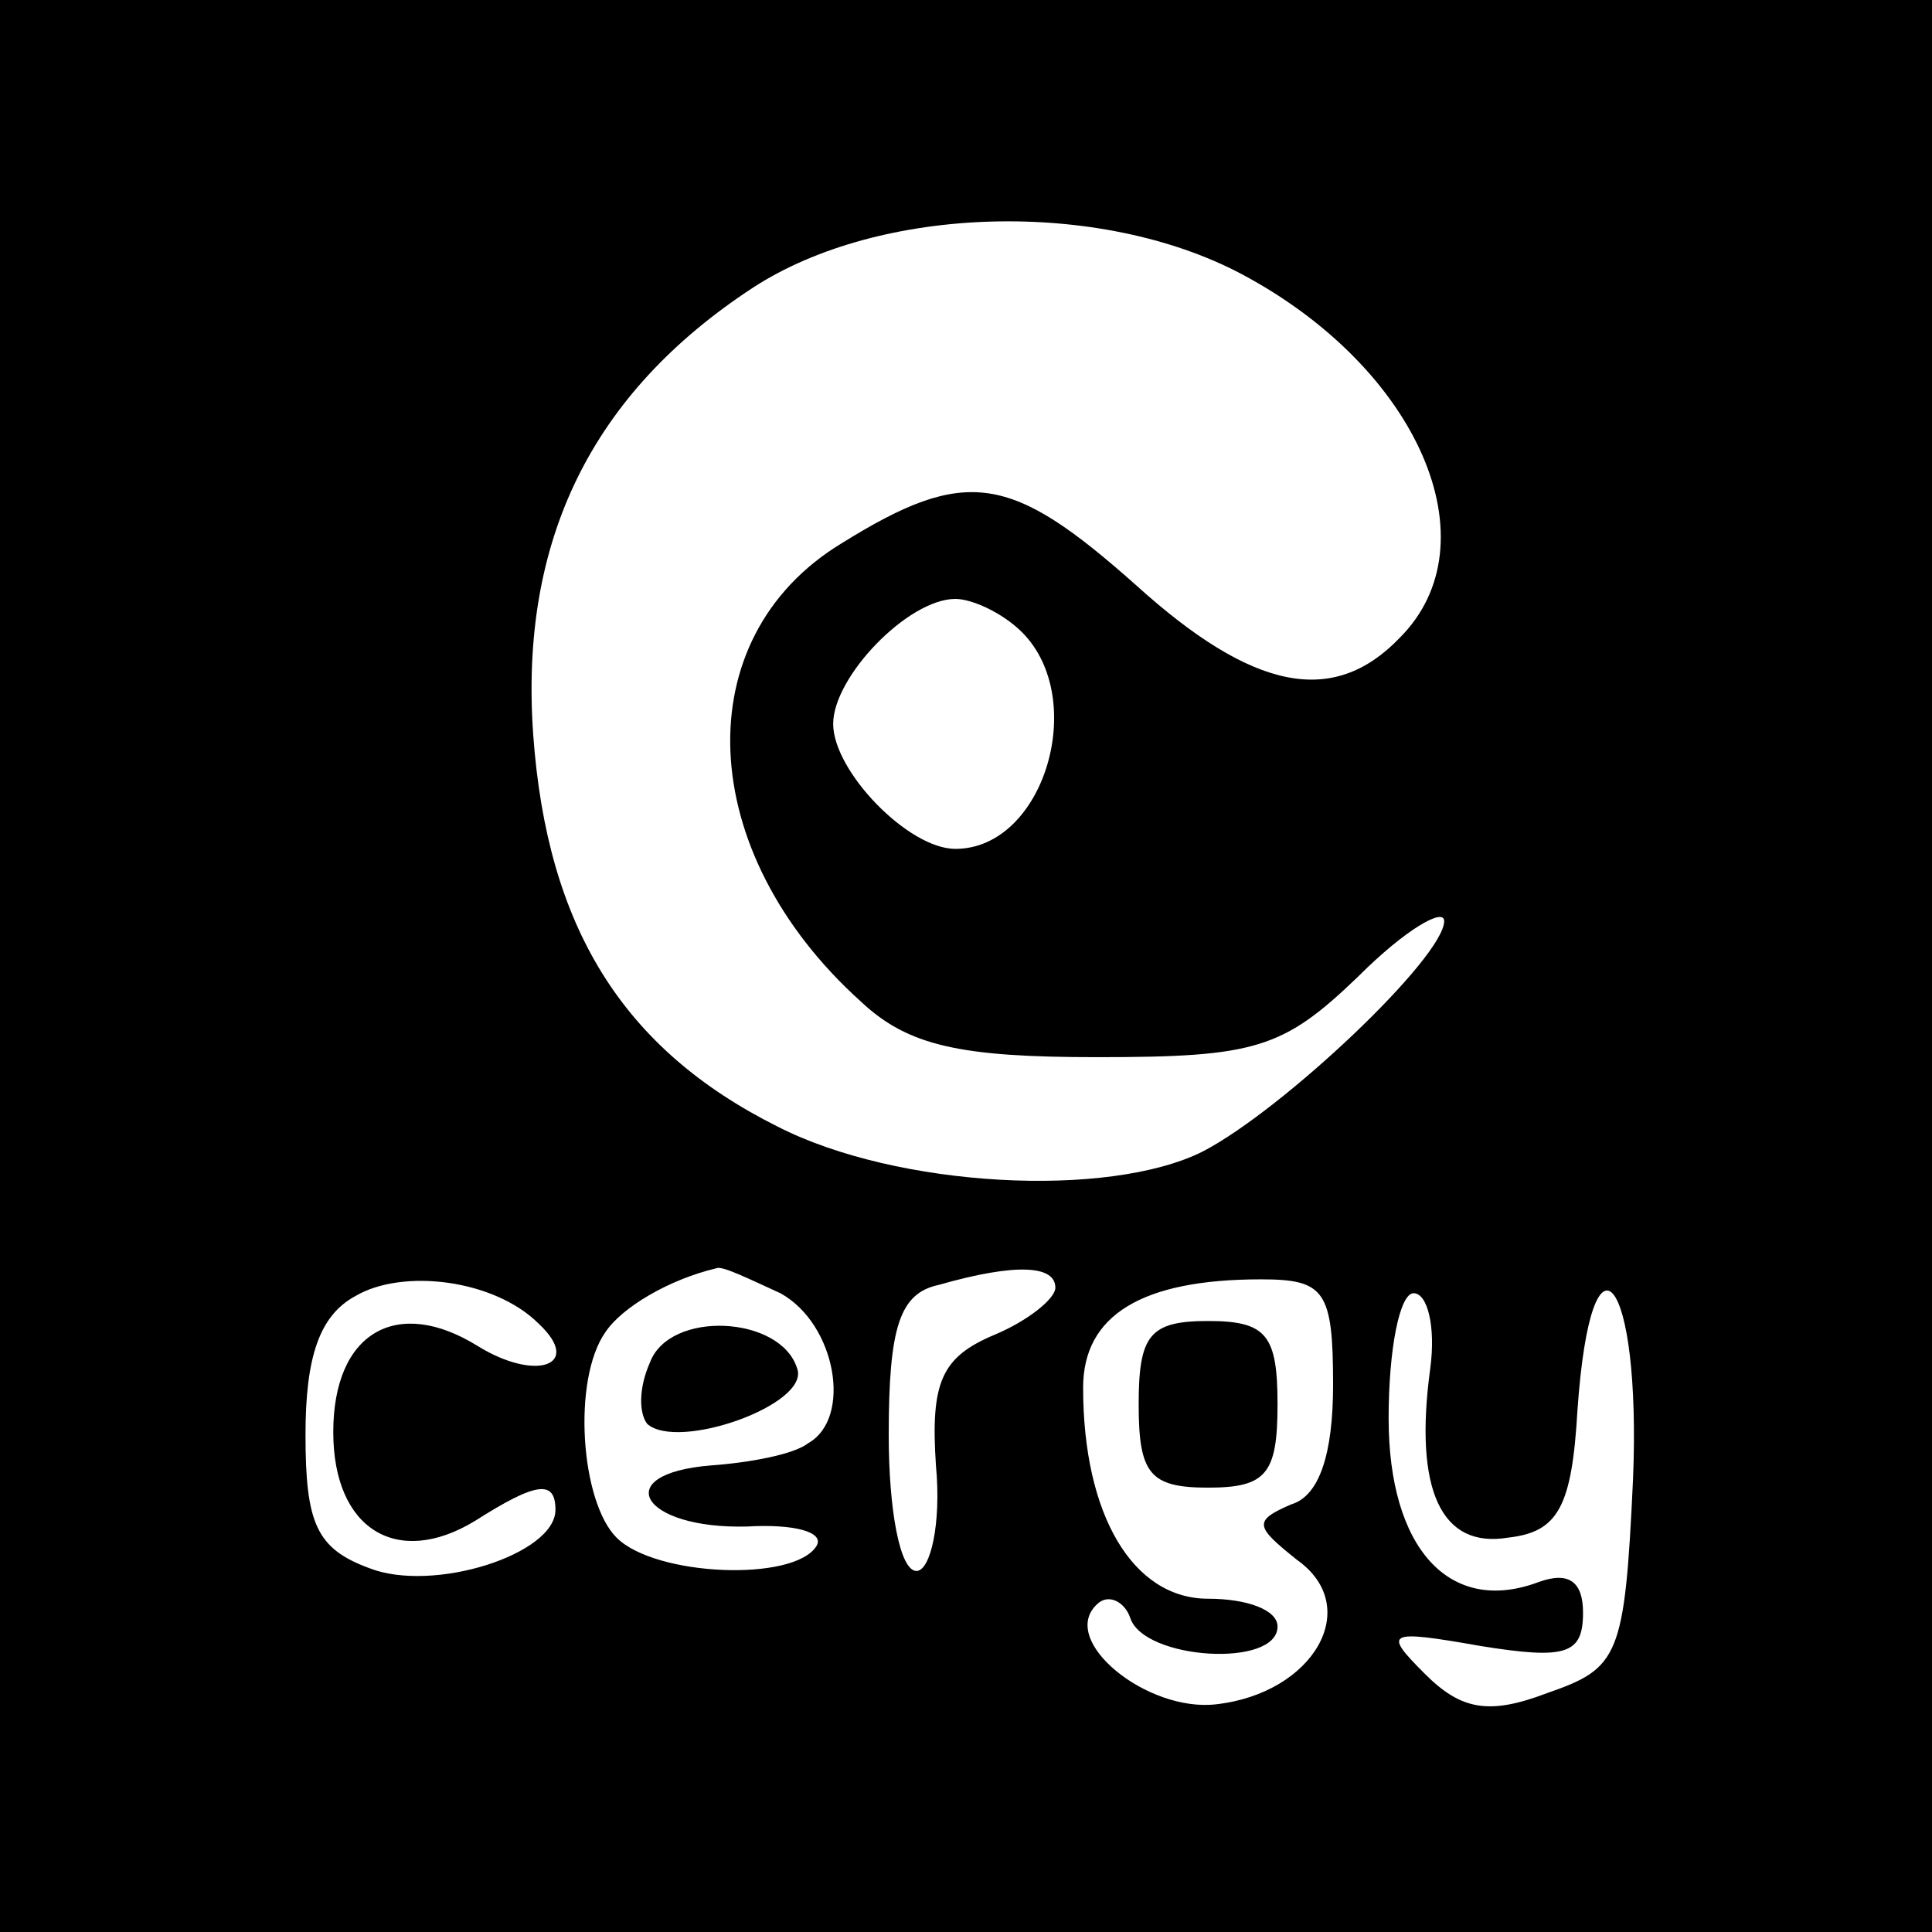
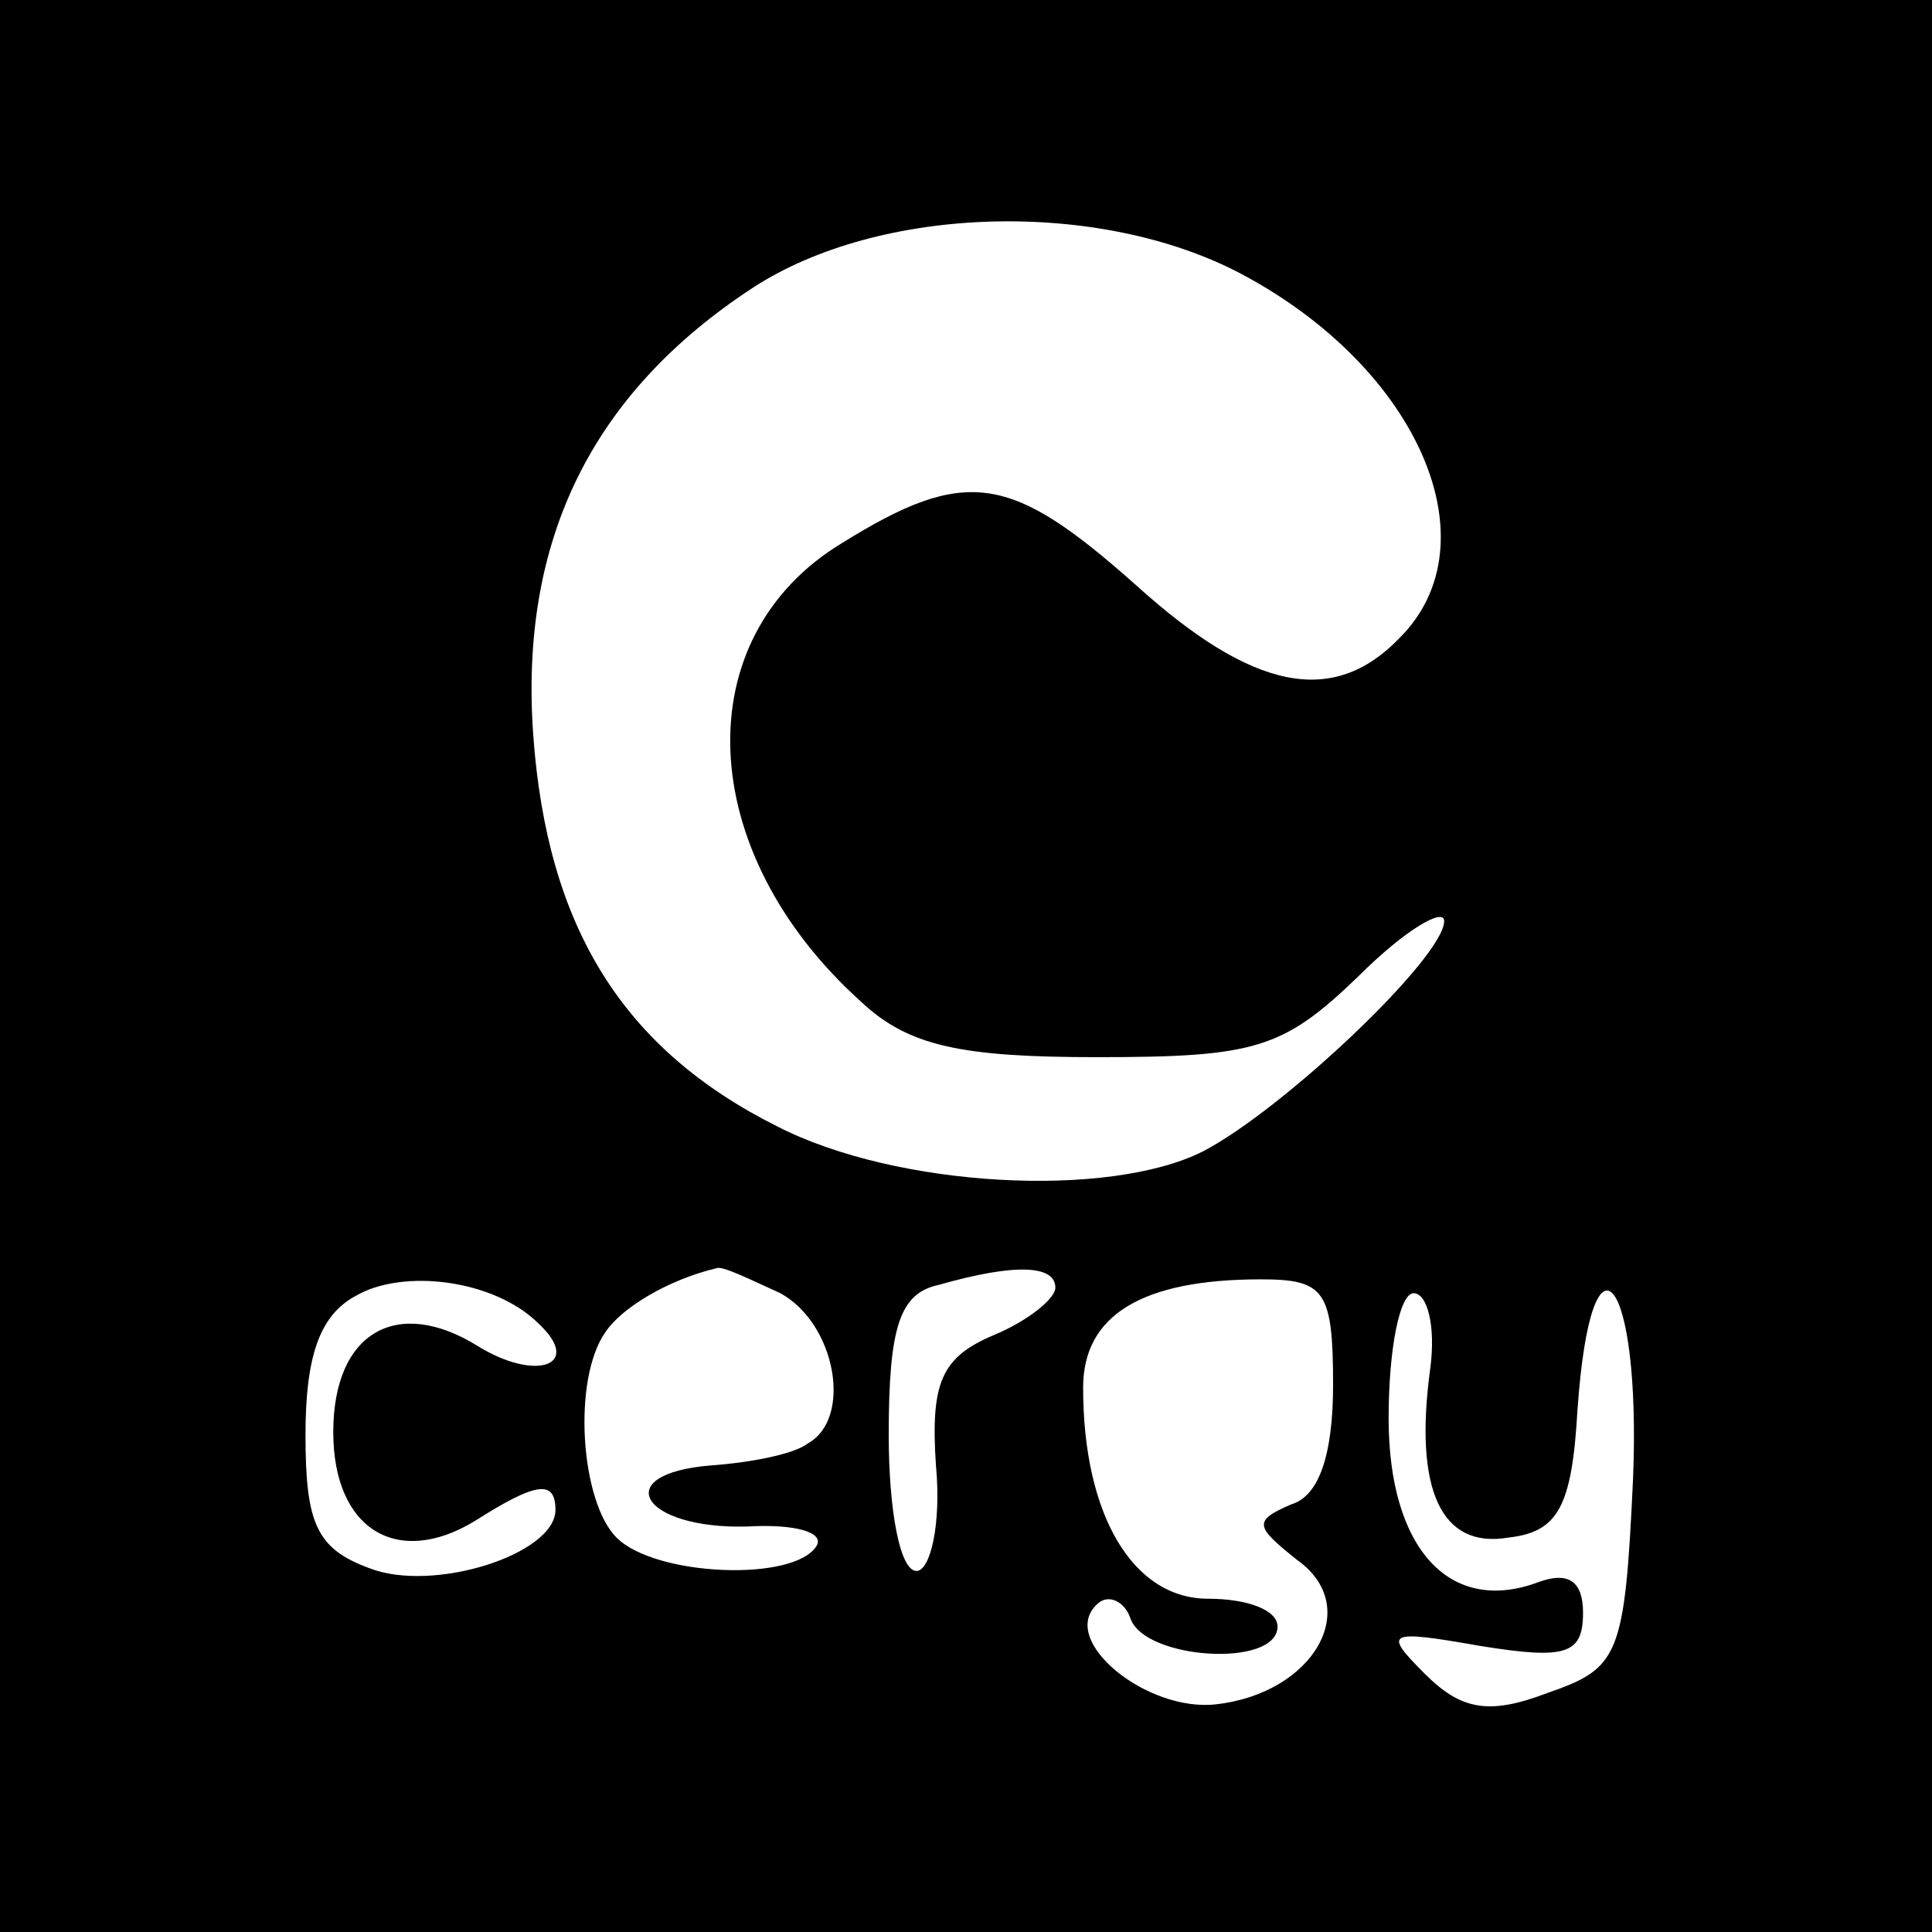
<svg xmlns="http://www.w3.org/2000/svg" version="1.0" width="16pt" height="16pt" viewBox="0 0 16 16" preserveAspectRatio="xMidYMid meet">
  <g transform="translate(0,16) scale(0.023,-0.023)" fill="#000000" stroke="none">
-     <path d="M0 350 l0 -350 350 0 350 0 0 350 0 350 -350 0 -350 0 0 -350z m447 247 c64 -34 91 -97 57 -131 -24 -25 -53 -19 -95 19 -45 40 -61 43 -106 15 -56 -34 -53 -111 7 -165 17 -16 36 -20 85 -20 57 0 67 3 94 29 17 17 31 25 31 20 0 -13 -58 -68 -87 -83 -34 -17 -110 -13 -153 9 -56 28 -83 72 -88 141 -5 70 21 123 79 161 46 30 125 32 176 5z m-79 -129 c24 -24 8 -78 -24 -78 -17 0 -44 28 -44 45 0 17 27 45 44 45 6 0 17 -5 24 -12z m-174 -249 c16 -15 -1 -21 -22 -8 -29 18 -52 5 -52 -31 0 -35 23 -49 51 -32 22 14 29 15 29 4 0 -16 -44 -30 -67 -21 -19 7 -23 16 -23 48 0 28 5 43 18 50 17 10 50 6 66 -10z m87 11 c20 -11 26 -45 10 -54 -5 -4 -21 -7 -35 -8 -37 -3 -25 -23 13 -22 17 1 28 -2 25 -7 -8 -13 -58 -11 -72 3 -13 13 -16 57 -4 74 6 9 23 19 40 23 2 1 12 -4 23 -9z m99 2 c0 -4 -10 -12 -22 -17 -19 -8 -23 -17 -21 -47 2 -21 -2 -38 -7 -38 -6 0 -10 22 -10 49 0 39 4 51 18 54 28 8 42 7 42 -1z m100 -35 c0 -25 -5 -40 -15 -43 -14 -6 -13 -8 2 -20 24 -17 6 -48 -29 -52 -25 -3 -57 23 -43 36 4 4 10 1 12 -5 5 -15 53 -18 53 -3 0 6 -11 10 -25 10 -27 0 -45 30 -45 76 0 26 21 39 64 39 23 0 26 -4 26 -38z m35 6 c-6 -44 4 -65 28 -61 18 2 23 11 25 46 5 71 23 48 20 -25 -3 -64 -5 -68 -31 -77 -21 -8 -31 -6 -44 7 -15 15 -14 16 20 10 31 -5 37 -3 37 12 0 11 -5 15 -16 11 -32 -12 -54 12 -54 59 0 25 4 45 9 45 5 0 8 -12 6 -27z" />
-     <path d="M234 205 c-4 -9 -4 -18 -1 -22 11 -10 59 7 54 20 -6 19 -46 21 -53 2z" />
-     <path d="M410 190 c0 -25 4 -30 25 -30 21 0 25 5 25 30 0 25 -4 30 -25 30 -21 0 -25 -5 -25 -30z" />
+     <path d="M0 350 l0 -350 350 0 350 0 0 350 0 350 -350 0 -350 0 0 -350z m447 247 c64 -34 91 -97 57 -131 -24 -25 -53 -19 -95 19 -45 40 -61 43 -106 15 -56 -34 -53 -111 7 -165 17 -16 36 -20 85 -20 57 0 67 3 94 29 17 17 31 25 31 20 0 -13 -58 -68 -87 -83 -34 -17 -110 -13 -153 9 -56 28 -83 72 -88 141 -5 70 21 123 79 161 46 30 125 32 176 5z m-79 -129 z m-174 -249 c16 -15 -1 -21 -22 -8 -29 18 -52 5 -52 -31 0 -35 23 -49 51 -32 22 14 29 15 29 4 0 -16 -44 -30 -67 -21 -19 7 -23 16 -23 48 0 28 5 43 18 50 17 10 50 6 66 -10z m87 11 c20 -11 26 -45 10 -54 -5 -4 -21 -7 -35 -8 -37 -3 -25 -23 13 -22 17 1 28 -2 25 -7 -8 -13 -58 -11 -72 3 -13 13 -16 57 -4 74 6 9 23 19 40 23 2 1 12 -4 23 -9z m99 2 c0 -4 -10 -12 -22 -17 -19 -8 -23 -17 -21 -47 2 -21 -2 -38 -7 -38 -6 0 -10 22 -10 49 0 39 4 51 18 54 28 8 42 7 42 -1z m100 -35 c0 -25 -5 -40 -15 -43 -14 -6 -13 -8 2 -20 24 -17 6 -48 -29 -52 -25 -3 -57 23 -43 36 4 4 10 1 12 -5 5 -15 53 -18 53 -3 0 6 -11 10 -25 10 -27 0 -45 30 -45 76 0 26 21 39 64 39 23 0 26 -4 26 -38z m35 6 c-6 -44 4 -65 28 -61 18 2 23 11 25 46 5 71 23 48 20 -25 -3 -64 -5 -68 -31 -77 -21 -8 -31 -6 -44 7 -15 15 -14 16 20 10 31 -5 37 -3 37 12 0 11 -5 15 -16 11 -32 -12 -54 12 -54 59 0 25 4 45 9 45 5 0 8 -12 6 -27z" />
  </g>
</svg>